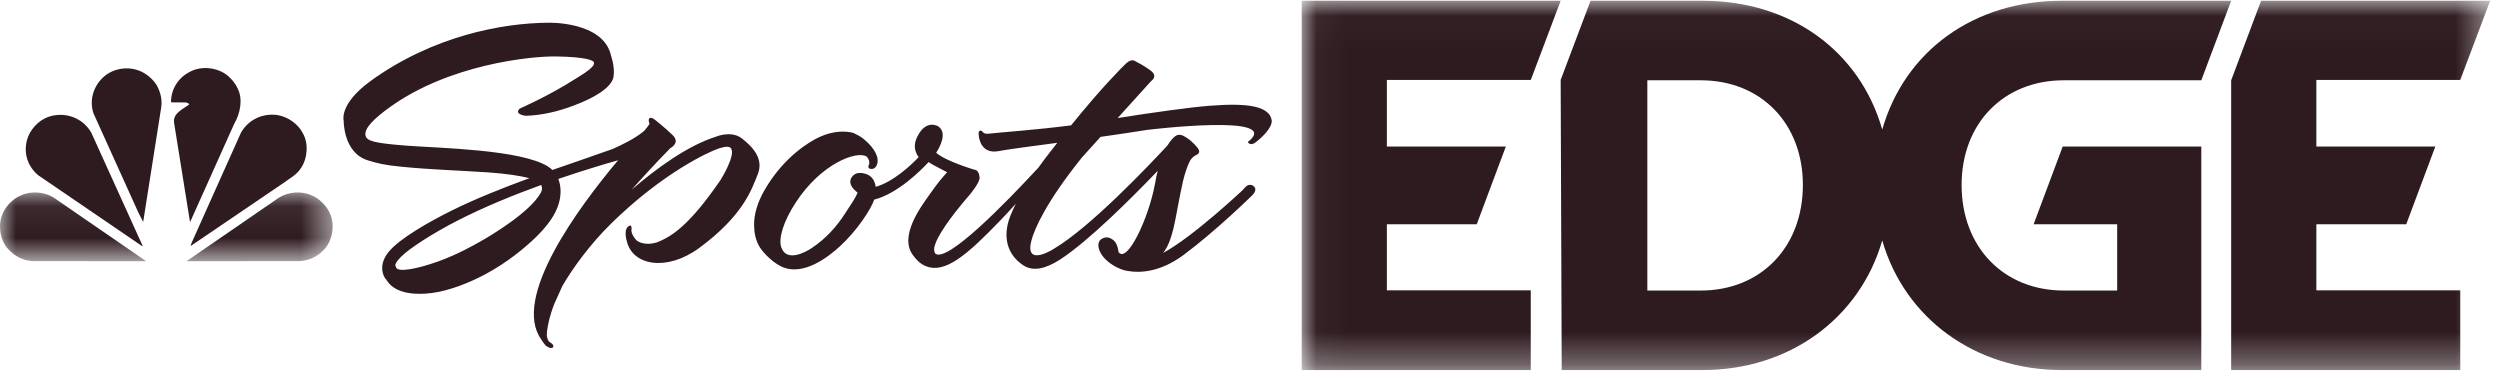
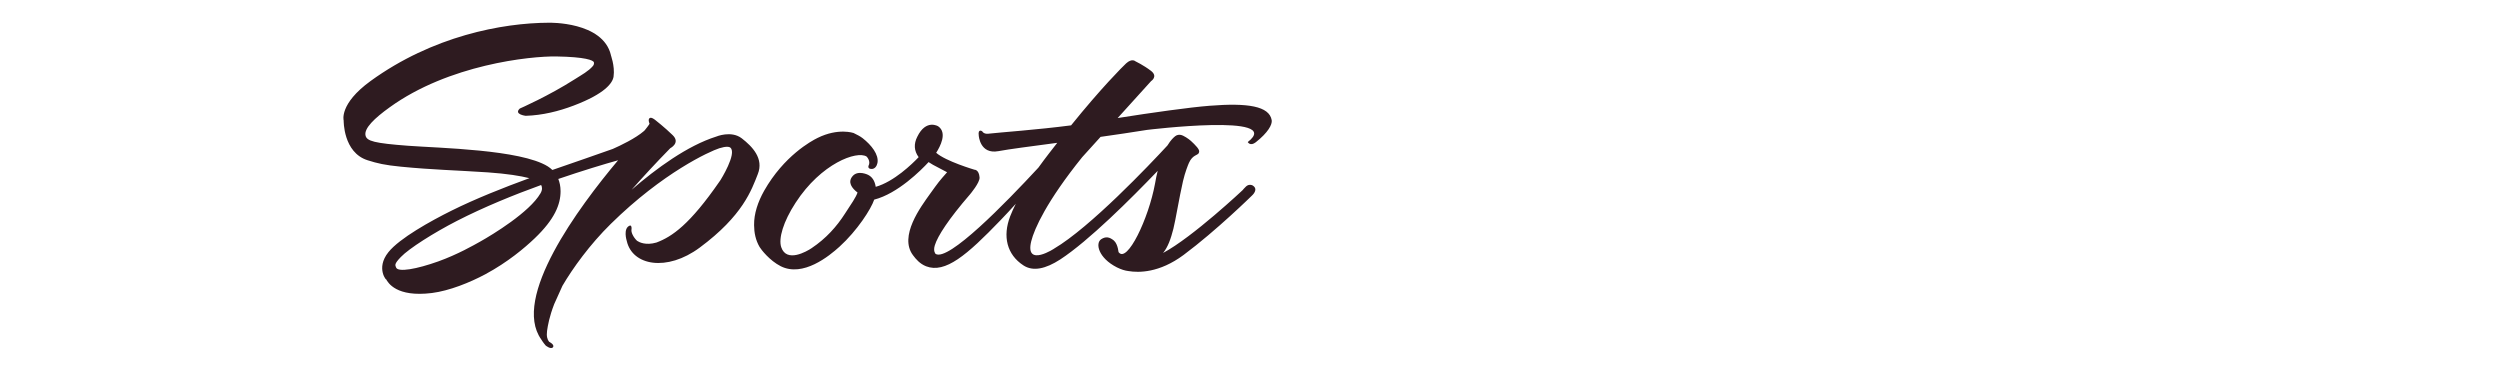
<svg xmlns="http://www.w3.org/2000/svg" xmlns:xlink="http://www.w3.org/1999/xlink" width="79" height="12" viewBox="0 0 79 12">
  <defs>
-     <path id="io26ea9taa" d="M0.041 0.024L37.596 0.024 37.596 11.687 0.041 11.687z" />
-     <path id="ea1jqp568c" d="M0 0.072L10.512 0.072 10.512 2.244 0 2.244z" />
-   </defs>
+     </defs>
  <g fill="none" fill-rule="evenodd">
    <g>
      <g>
        <g transform="translate(-10 -44) translate(10 44) translate(41.093)">
          <mask id="4obh1ttfbb" fill="#fff">
            <use xlink:href="#io26ea9taa" />
          </mask>
-           <path fill="#2E1B20" d="M12.65 9.181h-1.687V2.537h1.687c1.9 0 3.228 1.36 3.228 3.308 0 1.965-1.328 3.336-3.228 3.336zm11.473-6.644h4.345l.944-2.513H24.06c-2.778 0-4.961 1.583-5.674 4.07-.712-2.487-2.895-4.07-5.674-4.07H9.168l-.944 2.502.033 9.168h4.455c2.733 0 4.962-1.629 5.674-4.096.712 2.467 2.94 4.096 5.674 4.096h4.408V4.631h-4.38l-.918 2.455h2.64v2.095h-1.687c-1.901 0-3.229-1.371-3.229-3.336 0-1.948 1.328-3.308 3.229-3.308zM7.28 2.526L8.224.024.041.024.041 11.694 7.279 11.694 7.279 9.175 2.732 9.175 2.732 7.087 5.572 7.087 6.491 4.631 2.732 4.631 2.732 2.526 7.28 2.526M36.651 2.526L37.596.024 30.357.024 29.412 2.537 29.412 11.694 36.651 11.694 36.651 9.175 32.104 9.175 32.104 7.087 34.944 7.087 35.863 4.631 32.104 4.631 32.104 2.526 36.651 2.526" mask="url(#4obh1ttfbb)" />
        </g>
-         <path fill="#2E1B20" d="M7.514 2.804c.17.343.072.793-.11 1.102L6.015 7l-.011.013L5.5 3.876c-.04-.301.287-.43.478-.575-.009-.044-.06-.042-.091-.063l-.468-.004-.015-.015c.002-.389.215-.75.574-.938.374-.215.903-.157 1.228.118.131.117.244.253.308.405M4.954 2.696c.112.208.18.445.139.706l-.566 3.593c.002.005-.003.01-.007.011l-.147-.288-1.42-3.139c-.132-.405-.01-.826.287-1.116.3-.301.794-.383 1.185-.219.208.088.405.252.53.452M9.569 4.21c.19.322.148.81-.064 1.109-.133.21-.35.314-.532.453L6.03 7.77h-.008l.033-.096 1.56-3.482c.234-.411.68-.62 1.152-.557.323.058.645.266.802.574M2.885 4.192L4.508 7.77H4.48L1.208 5.538C.875 5.26.74 4.845.853 4.424c.084-.315.349-.61.662-.726.515-.186 1.095.012 1.37.494" transform="translate(-10 -44) translate(10 44)" />
        <g transform="translate(-10 -44) translate(10 44) translate(0 6.01)">
          <mask id="lgatv6g7ed" fill="#fff">
            <use xlink:href="#ea1jqp568c" />
          </mask>
          <path fill="#2E1B20" d="M10.422.725c.162.34.098.807-.134 1.098-.231.277-.541.428-.904.419l-3.489.002L8.818.233c.286-.182.72-.216 1.031-.069.241.093.467.327.573.56M.091.725c-.163.34-.1.807.133 1.098.232.277.542.428.904.419l3.49.002L1.695.233C1.41.051.975.017.664.164.421.257.195.491.09.724" mask="url(#lgatv6g7ed)" />
        </g>
        <path fill="#2E1B20" d="M39.687 4.492c-.182.143-.258-.003-.258-.003 1.18-.919-3.184-.384-3.184-.384-.494.08-.99.152-1.467.22l-.58.641c-1.118 1.386-1.515 2.264-1.611 2.657-.21.861.781.199.72.235 1.143-.673 3.015-2.645 3.585-3.262.103-.17.194-.253.245-.293.06-.046.125-.05.18-.039.084.017.24.12.316.189.063.058.139.13.196.2.068.084.079.132.052.184-.036.075-.195.053-.31.309-.03.068-.123.297-.189.581-.12.523-.235 1.237-.303 1.502-.08.315-.173.58-.326.765.942-.504 2.534-2.004 2.517-1.989 0 0 .051-.065.107-.115.098-.087.2-.033.2-.033.214.123-.012.32-.012.32s-1.125 1.107-2.164 1.88c-.767.569-1.418.563-1.74.509-.113-.013-.231-.05-.367-.117-.59-.3-.688-.764-.496-.89.148-.096.265-.067.398.04.144.123.149.422.153.37.268.364.947-1.06 1.15-2.167.025-.15.054-.282.084-.403-.846.882-2.177 2.21-3.08 2.8-.458.296-.858.389-1.165.186-.52-.34-.662-.916-.415-1.554.05-.128.11-.26.177-.392-.154.172-.317.346-.484.52-1.061 1.103-1.747 1.691-2.353 1.455-.199-.08-.32-.225-.41-.346-.458-.602.25-1.54.535-1.94.278-.387.28-.389.54-.685l-.445-.235c-.051-.028-.097-.057-.14-.086-.24.26-.975.996-1.718 1.186-.099.296-.533.976-1.1 1.49-.321.291-1.15.97-1.855.614-.353-.18-.616-.523-.666-.606-.129-.22-.173-.454-.175-.692-.005-.362.121-.736.318-1.086.626-1.102 1.488-1.572 1.689-1.67.656-.324 1.137-.155 1.137-.155.108.054.205.1.287.164.275.216.517.518.468.782-.02.1-.085.2-.202.19-.114-.01-.082-.097-.082-.097.084-.154-.06-.295-.06-.295-.305-.194-1.436.214-2.243 1.459-.393.602-.545 1.134-.454 1.406.168.5.804.135.959.03.46-.307.797-.688 1.054-1.09.203-.311.346-.514.398-.668-.175-.132-.326-.326-.153-.522.17-.195.484-.038.484-.038.128.064.213.184.244.38.573-.163 1.15-.72 1.356-.938-.147-.2-.158-.419-.043-.645.277-.569.66-.33.66-.33.296.205.063.64-.063.837.303.268 1.21.535 1.21.535s.142-.007.161.244c.014.162-.3.532-.3.532-.684.791-1.024 1.32-1.113 1.61-.062.196.025.275.025.275.402.244 2.192-1.587 3.247-2.727.233-.324.453-.6.596-.784-.846.113-1.524.2-1.859.263-.588.11-.622-.494-.622-.494-.031-.229.108-.134.108-.134.06.106.214.075.214.075.316-.037 1.535-.123 2.596-.262.952-1.18 1.633-1.86 1.74-1.959.184-.167.29-.067.29-.067s.257.122.493.302c.235.18.005.326.005.326L35.318 3.73c1.076-.17 2.274-.339 2.907-.388 1.202-.096 1.885.01 1.961.456.023.136-.12.396-.5.694zm-22.61 1.62c-.342.592-1.51 1.302-1.899 1.52-.215.12-.714.407-1.327.628-.677.242-1.28.354-1.336.19-.024-.07-.07-.1.151-.328.257-.27 1.046-.769 1.773-1.142.847-.434 1.79-.819 2.661-1.134.037.068.043.154-.022.266zm6.361-1.742c-.332-.254-.805-.054-.805-.054-.912.288-1.895 1.008-2.674 1.681.357-.405.761-.843 1.222-1.314 0 0 .329-.167.076-.412-.252-.246-.55-.478-.55-.478s-.122-.104-.178-.061c-.057.04-.014.156-.004.172.01.015-.149.21-.149.21l-.027.027c-.264.23-.742.458-.985.565-.521.189-1.19.413-1.909.665-.041-.04-.09-.078-.146-.114-.86-.533-3.428-.577-4.414-.651-1.065-.08-1.306-.147-1.344-.323-.053-.226.283-.548.764-.893 1.863-1.346 4.435-1.62 5.269-1.606.915.015 1.17.12 1.184.188.015.062-.03.112-.03.112-.146.17-.348.275-.565.414-.84.537-1.747.932-1.747.932-.2.185.186.23.186.23.531-.017 1.041-.143 1.52-.325.99-.376 1.228-.714 1.257-.915.049-.347-.103-.711-.084-.679C19.052.675 17.347.718 17.347.718c-1.475.005-3.678.422-5.637 1.842-1.002.727-.85 1.249-.85 1.249s-.019 1.01.756 1.255c.314.1.542.153 1.052.203.99.098 1.724.112 2.75.18.605.043 1.026.11 1.311.183-.838.307-1.704.651-2.458 1.025-.659.327-1.645.874-1.996 1.312-.423.524-.029.94-.078.85.063.115.325.582 1.451.442.549-.07 1.193-.328 1.691-.594.71-.383 1.238-.83 1.555-1.132.64-.61.82-1.08.82-1.49 0-.158-.031-.287-.072-.388.77-.263 1.443-.466 1.89-.591-1.254 1.492-3.367 4.348-2.43 5.66 0 0 .06.101.142.195 0 0 .166.135.23.053.062-.083-.123-.173-.123-.173-.053-.065-.087-.17-.064-.344.025-.174.072-.448.225-.844l.259-.575-.001.003.001-.004c.322-.552.87-1.312 1.532-1.962 1.652-1.624 3.125-2.291 3.427-2.388.22-.069.317-.05.352-.017.21.186-.314 1.022-.314 1.022l-.027.039c-.945 1.367-1.501 1.749-1.997 1.935-.343.1-.55-.012-.614-.055-.12-.114-.188-.27-.176-.345.02-.143-.043-.139-.043-.139-.238.079-.105.49-.105.49.175.78 1.268.979 2.304.21 1.37-1.014 1.641-1.828 1.836-2.322.198-.494-.174-.874-.508-1.133z" transform="translate(-10 -44) translate(10 44)" />
      </g>
    </g>
  </g>
</svg>